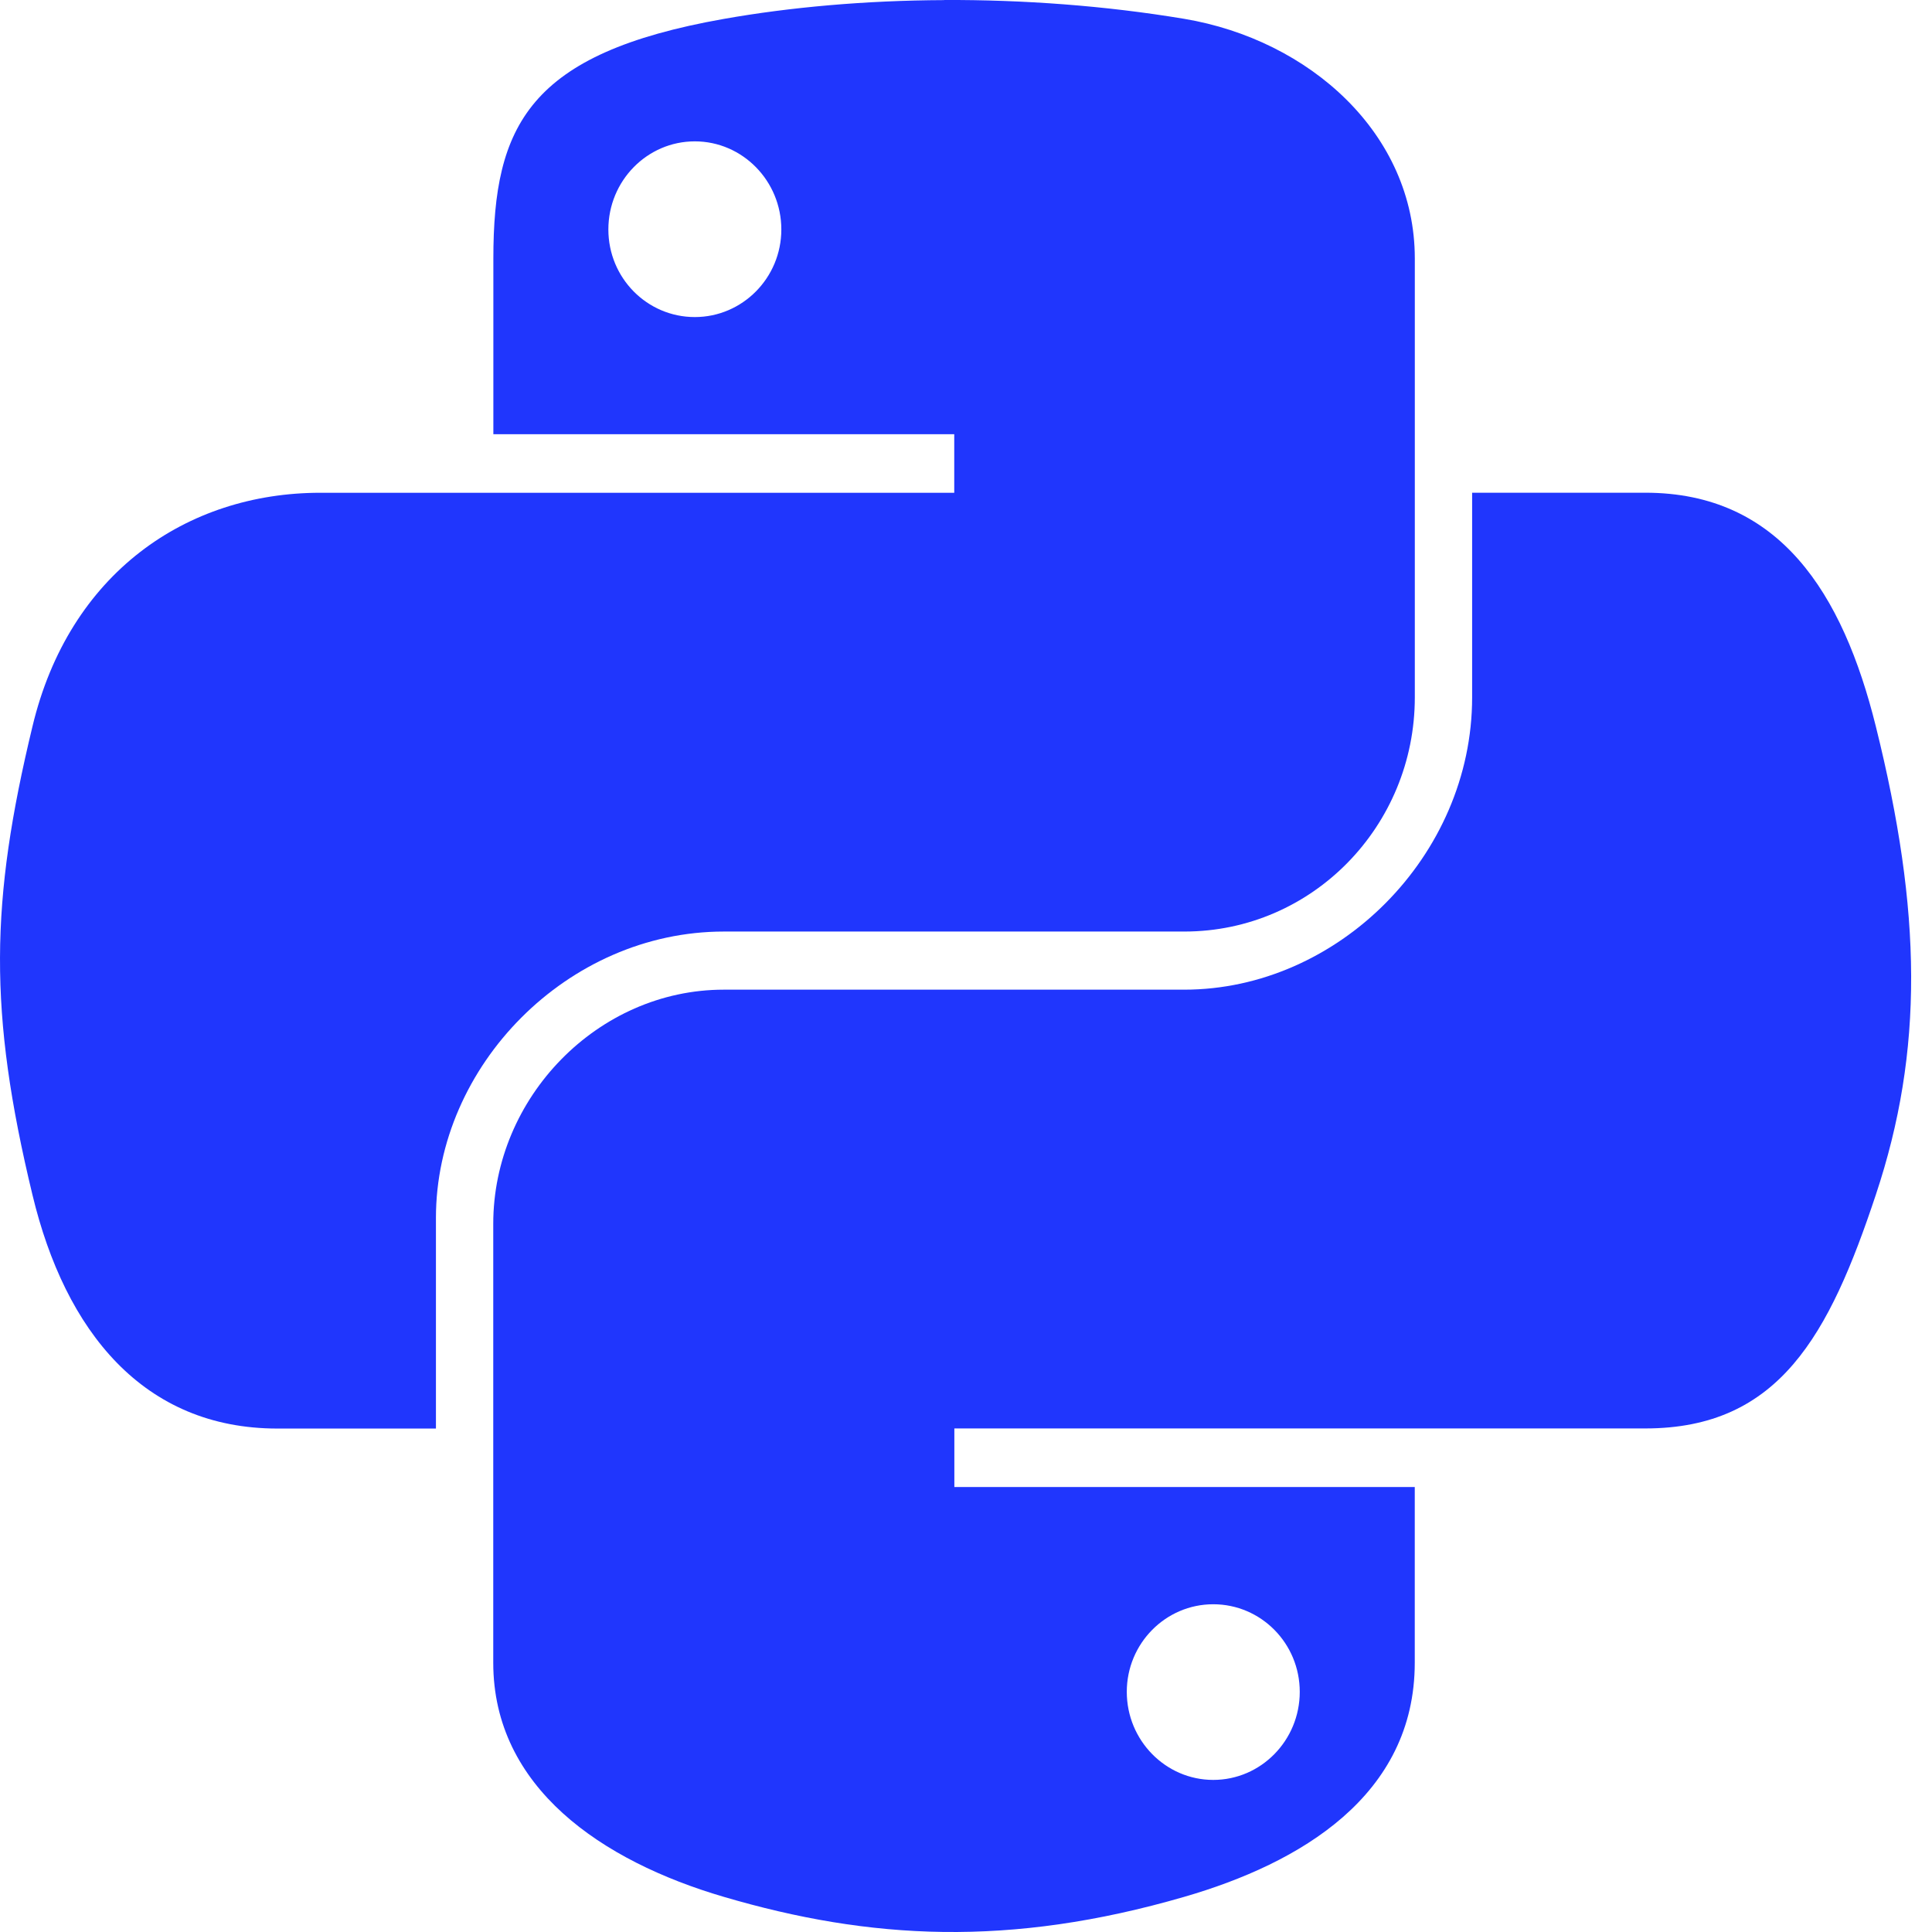
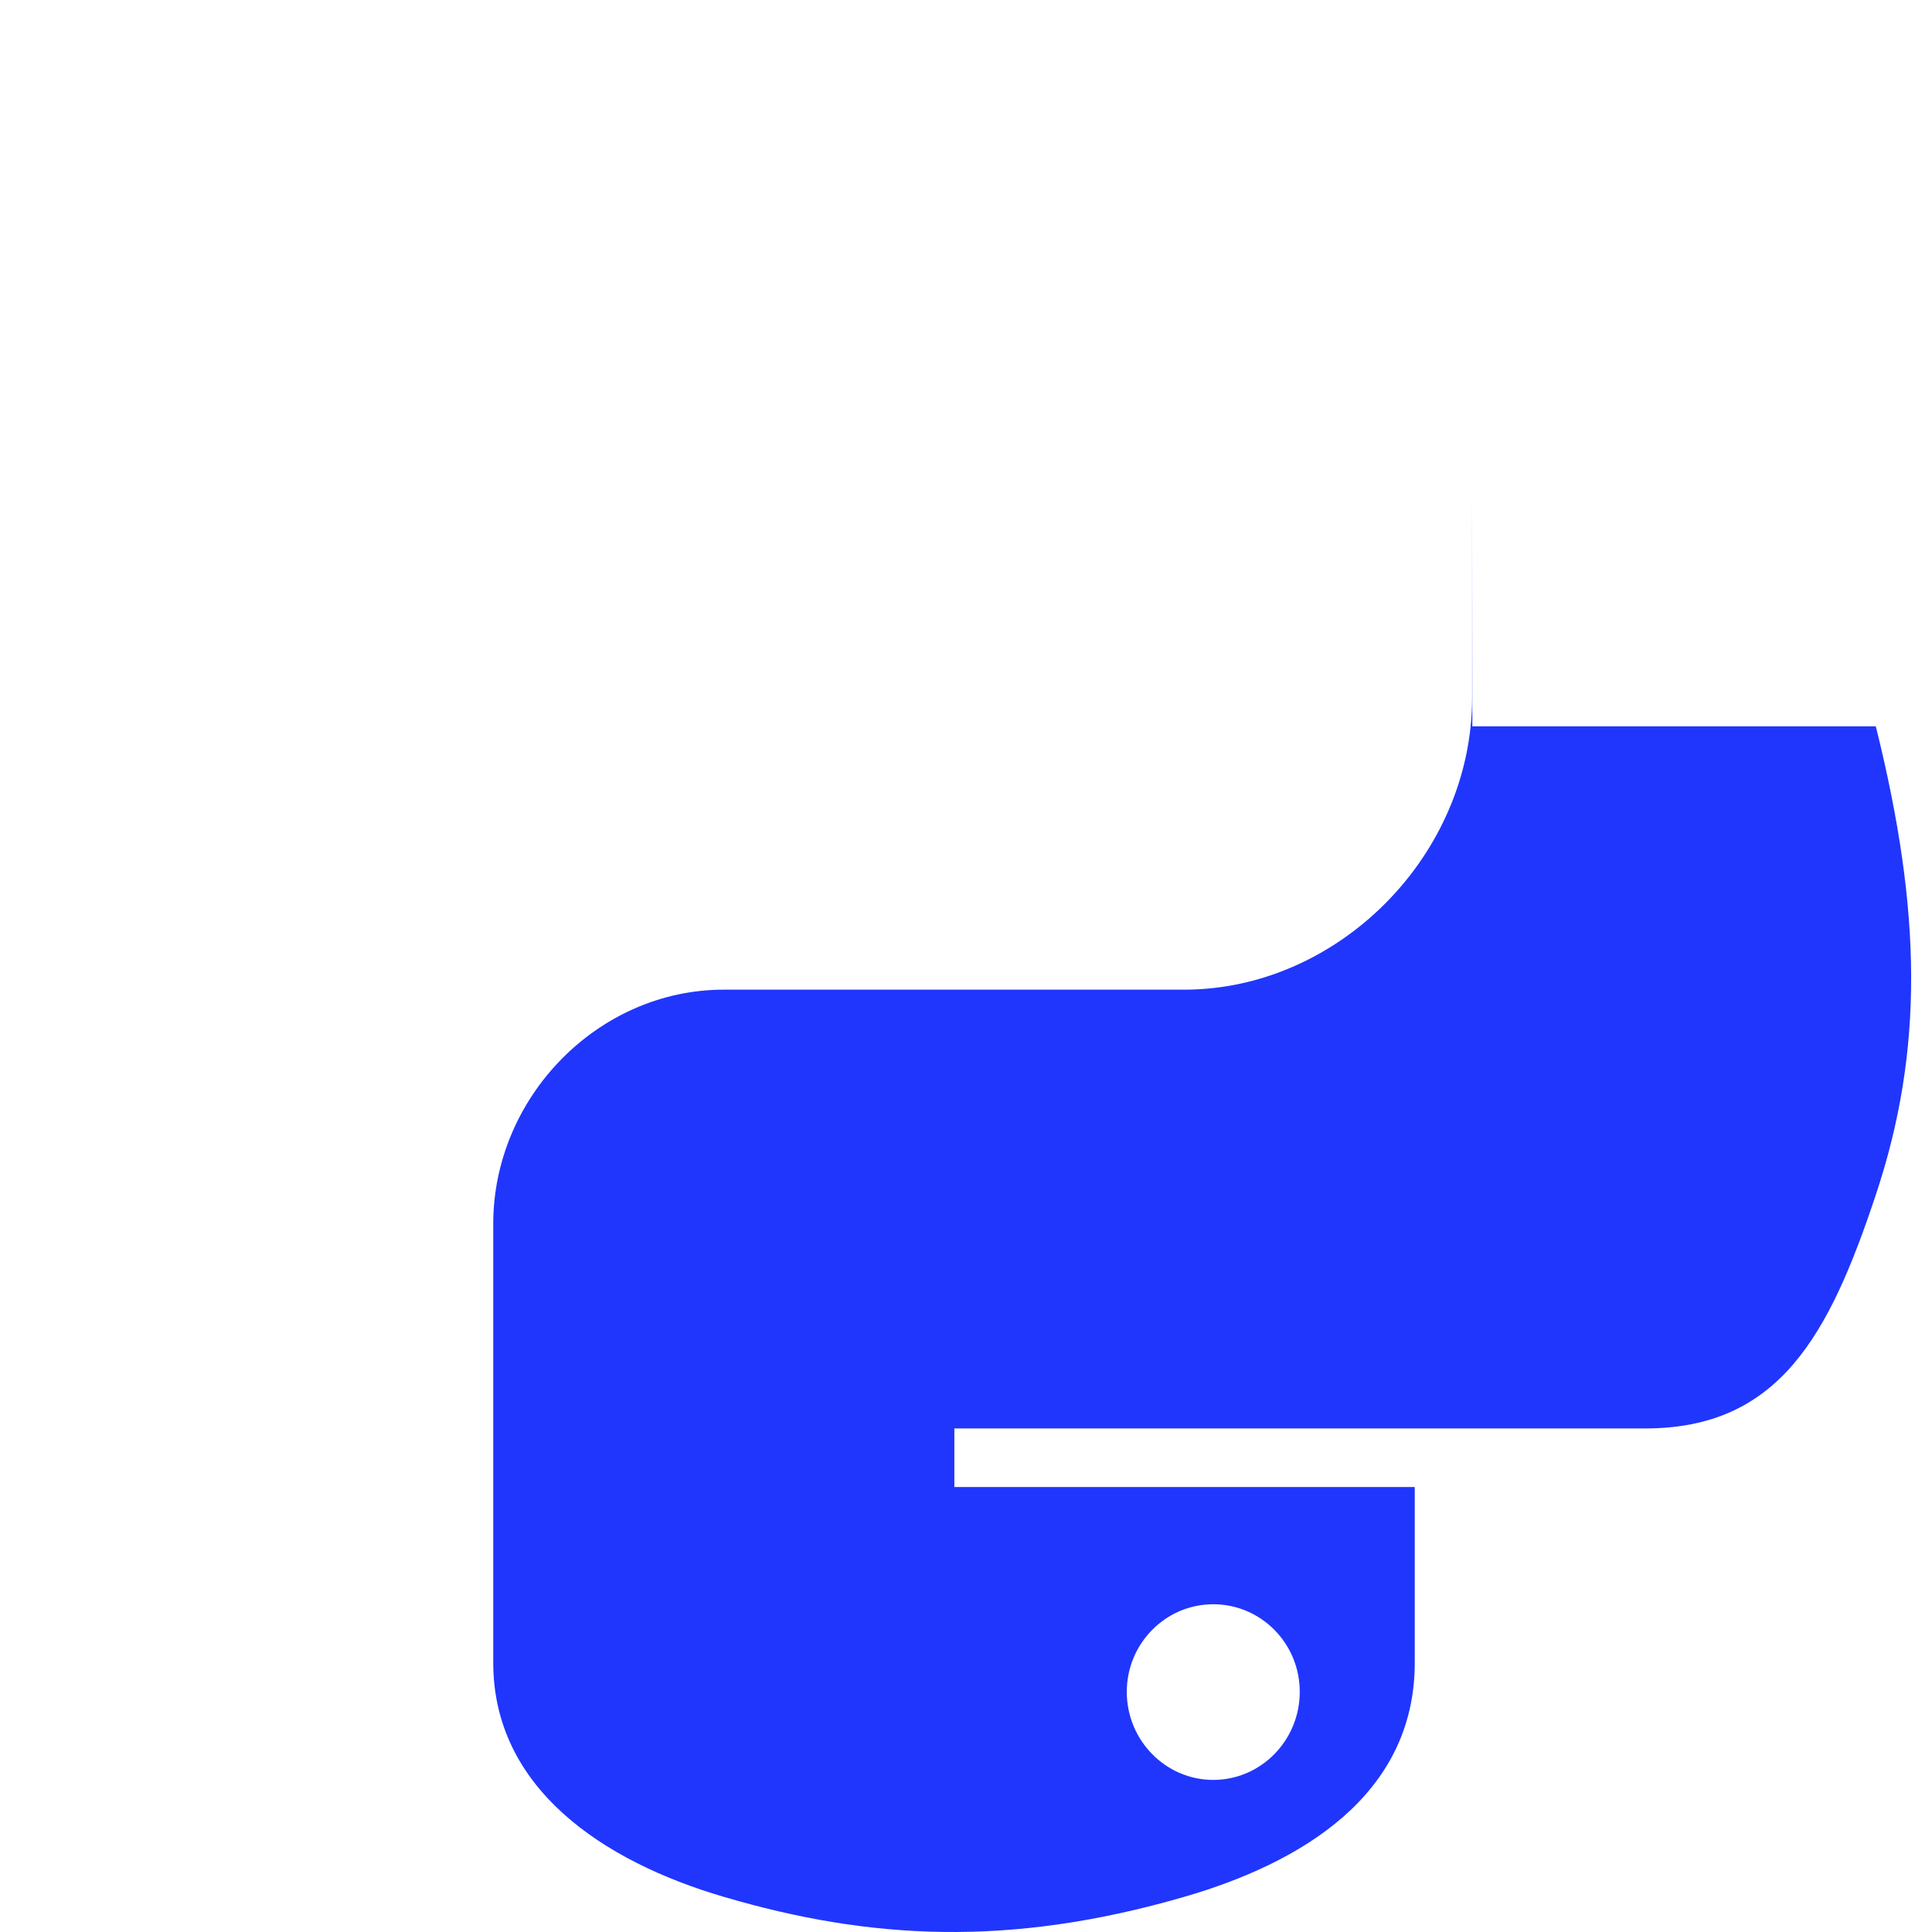
<svg xmlns="http://www.w3.org/2000/svg" width="36" height="36" viewBox="0 0 36 36" fill="none">
-   <path d="M17.592 0.002C16.124 0.008 14.722 0.134 13.489 0.352C9.853 0.994 9.193 2.338 9.193 4.818V8.091H17.781V9.182H9.193H5.97C3.474 9.182 1.287 10.683 0.605 13.536C-0.184 16.807 -0.219 18.85 0.605 22.265C1.215 24.808 2.673 26.619 5.17 26.619H8.123V22.694C8.123 19.859 10.576 17.358 13.488 17.358H22.067C24.455 17.358 26.363 15.391 26.363 12.995V4.816C26.363 2.489 24.399 0.742 22.067 0.351C20.592 0.105 19.061 -0.006 17.592 0L17.592 0.002ZM12.947 2.634C13.835 2.634 14.559 3.371 14.559 4.276C14.559 5.178 13.834 5.908 12.947 5.908C12.057 5.908 11.336 5.179 11.336 4.276C11.336 3.371 12.057 2.634 12.947 2.634Z" fill="#2036FD" />
-   <path d="M27.431 9.18V12.995C27.431 15.952 24.924 18.441 22.066 18.441H13.487C11.137 18.441 9.191 20.452 9.191 22.804V30.982C9.191 33.31 11.216 34.679 13.487 35.345C16.206 36.145 18.814 36.289 22.066 35.345C24.228 34.719 26.362 33.459 26.362 30.982V27.708H17.783V26.617H26.362H30.657C33.153 26.617 34.085 24.876 34.953 22.264C35.85 19.573 35.812 16.984 34.953 13.534C34.336 11.05 33.158 9.181 30.657 9.181H27.435L27.431 9.18ZM22.607 29.893C23.497 29.893 24.219 30.622 24.219 31.525C24.219 32.43 23.497 33.166 22.607 33.166C21.72 33.166 20.996 32.43 20.996 31.525C20.996 30.623 21.72 29.893 22.607 29.893Z" fill="#2036FD" />
+   <path d="M27.431 9.18V12.995C27.431 15.952 24.924 18.441 22.066 18.441H13.487C11.137 18.441 9.191 20.452 9.191 22.804V30.982C9.191 33.31 11.216 34.679 13.487 35.345C16.206 36.145 18.814 36.289 22.066 35.345C24.228 34.719 26.362 33.459 26.362 30.982V27.708H17.783V26.617H26.362H30.657C33.153 26.617 34.085 24.876 34.953 22.264C35.85 19.573 35.812 16.984 34.953 13.534H27.435L27.431 9.18ZM22.607 29.893C23.497 29.893 24.219 30.622 24.219 31.525C24.219 32.43 23.497 33.166 22.607 33.166C21.72 33.166 20.996 32.43 20.996 31.525C20.996 30.623 21.72 29.893 22.607 29.893Z" fill="#2036FD" />
</svg>